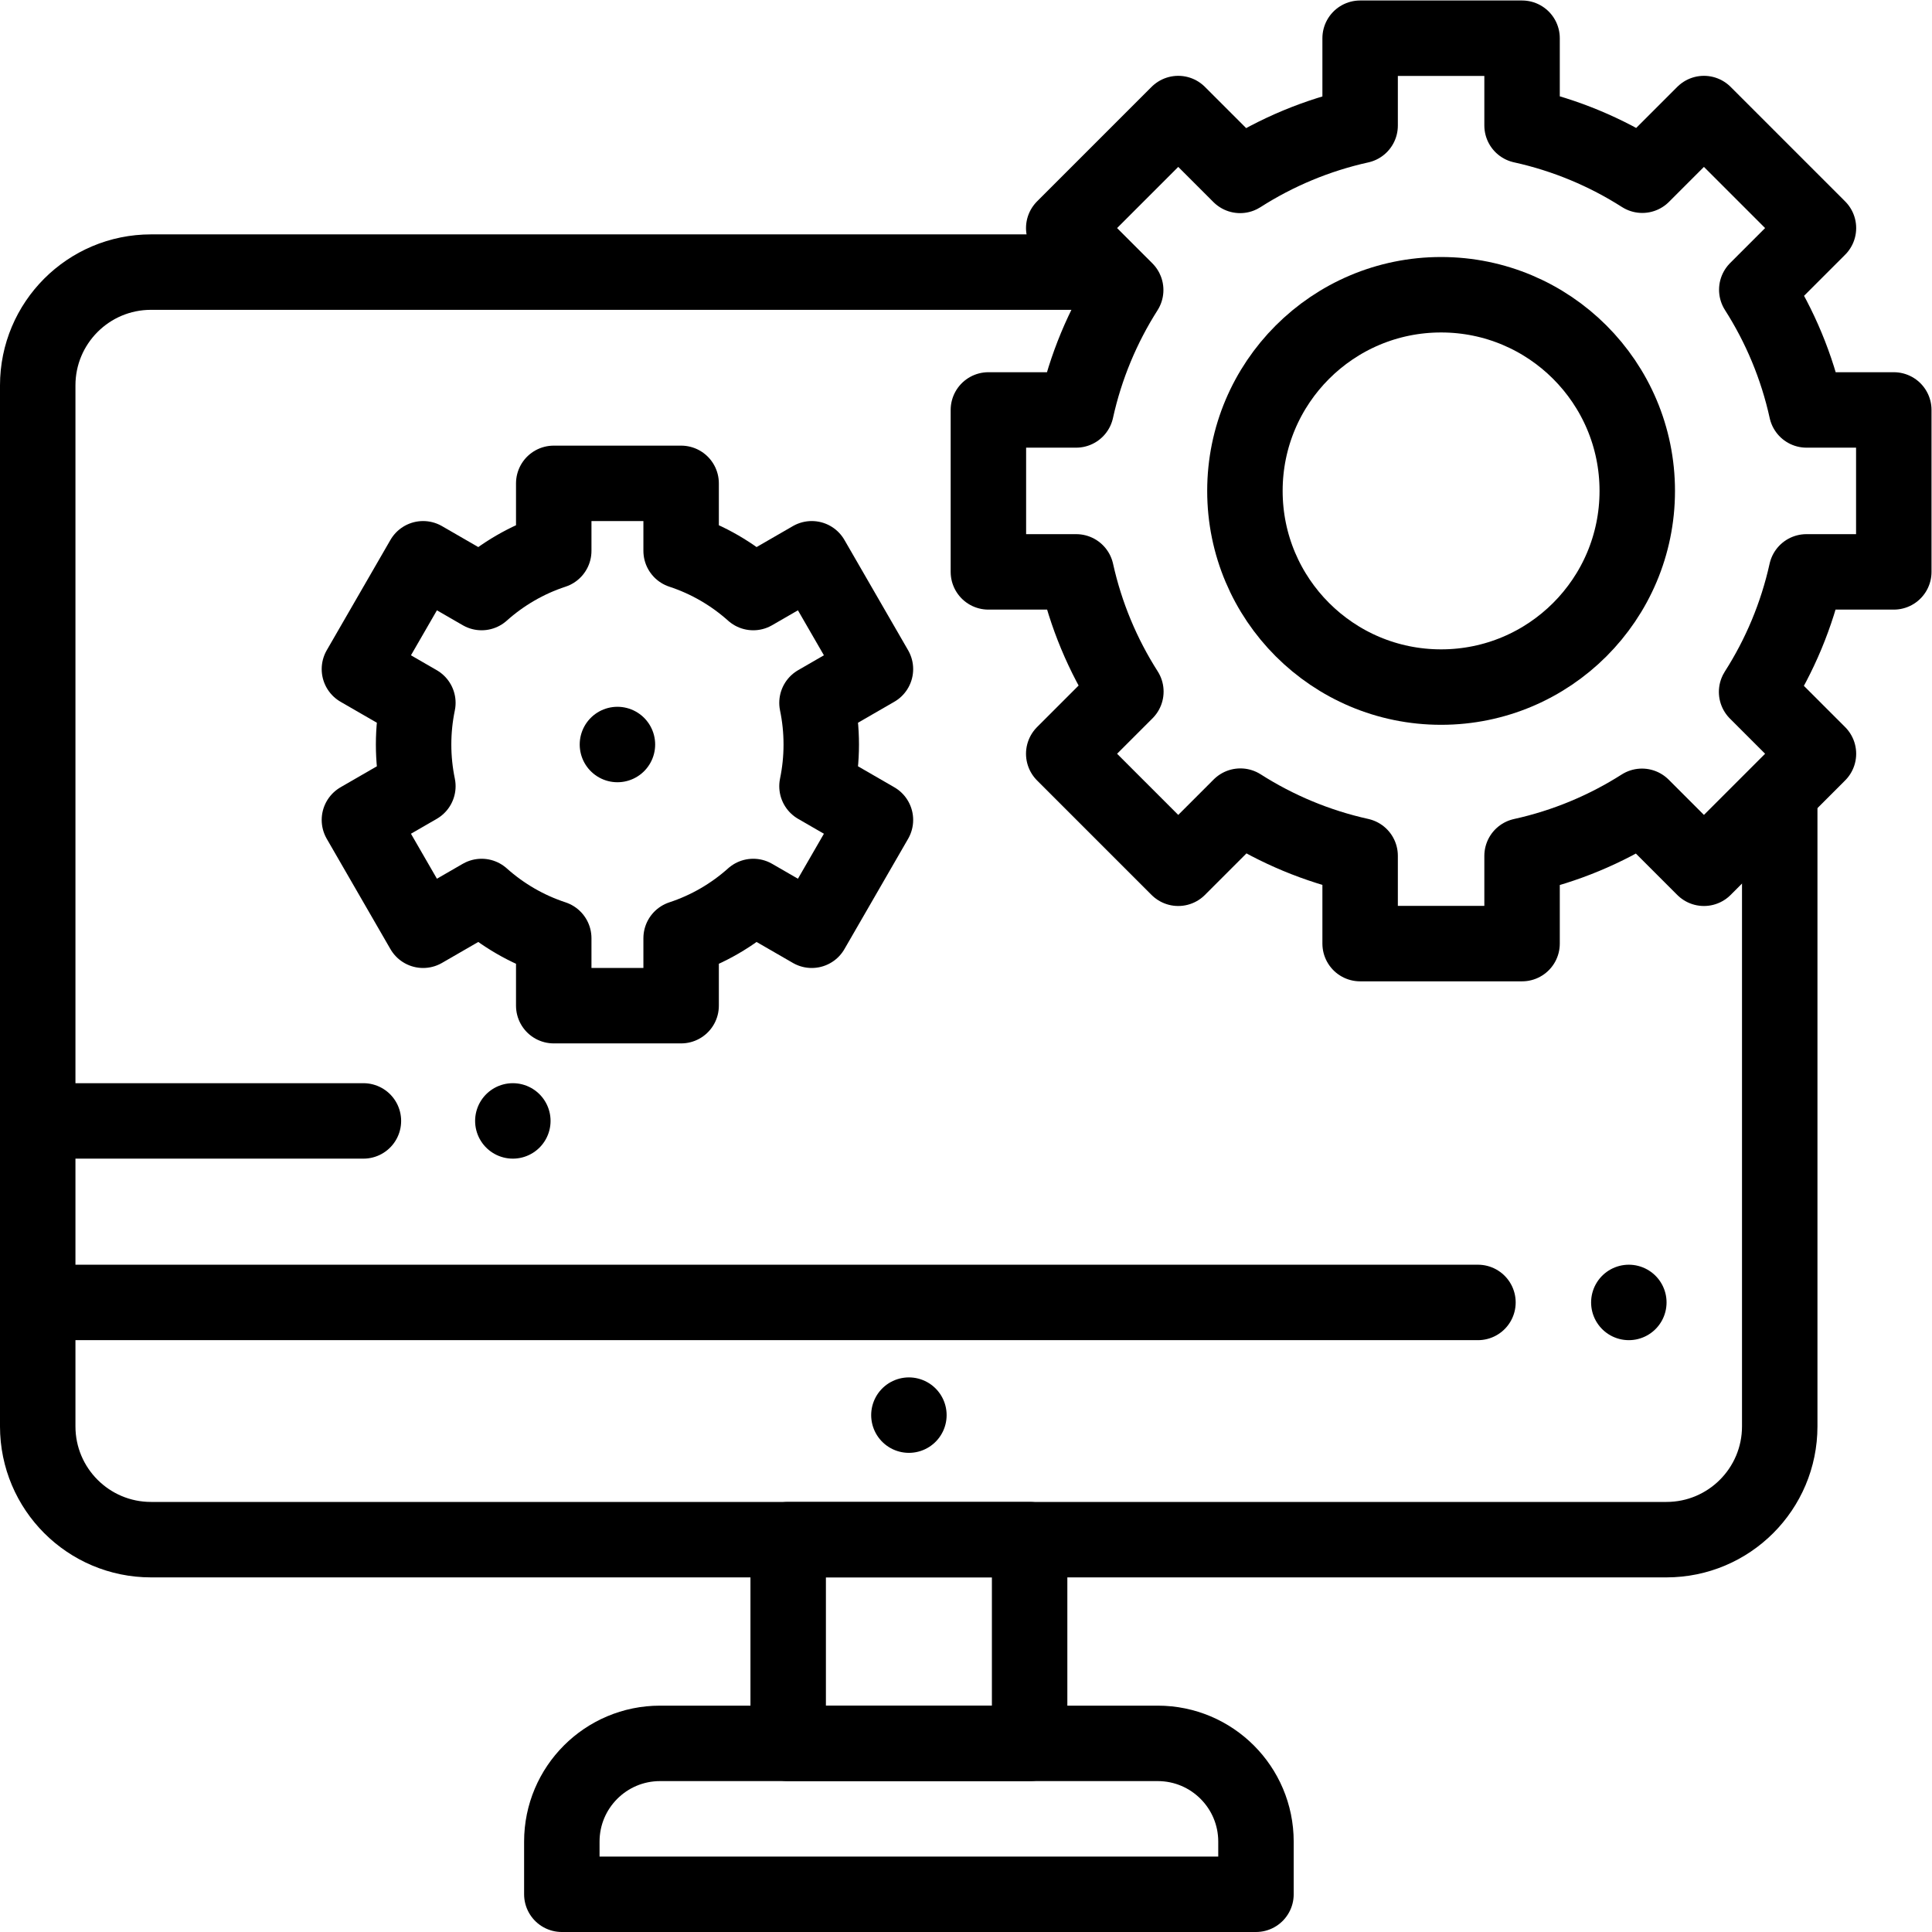
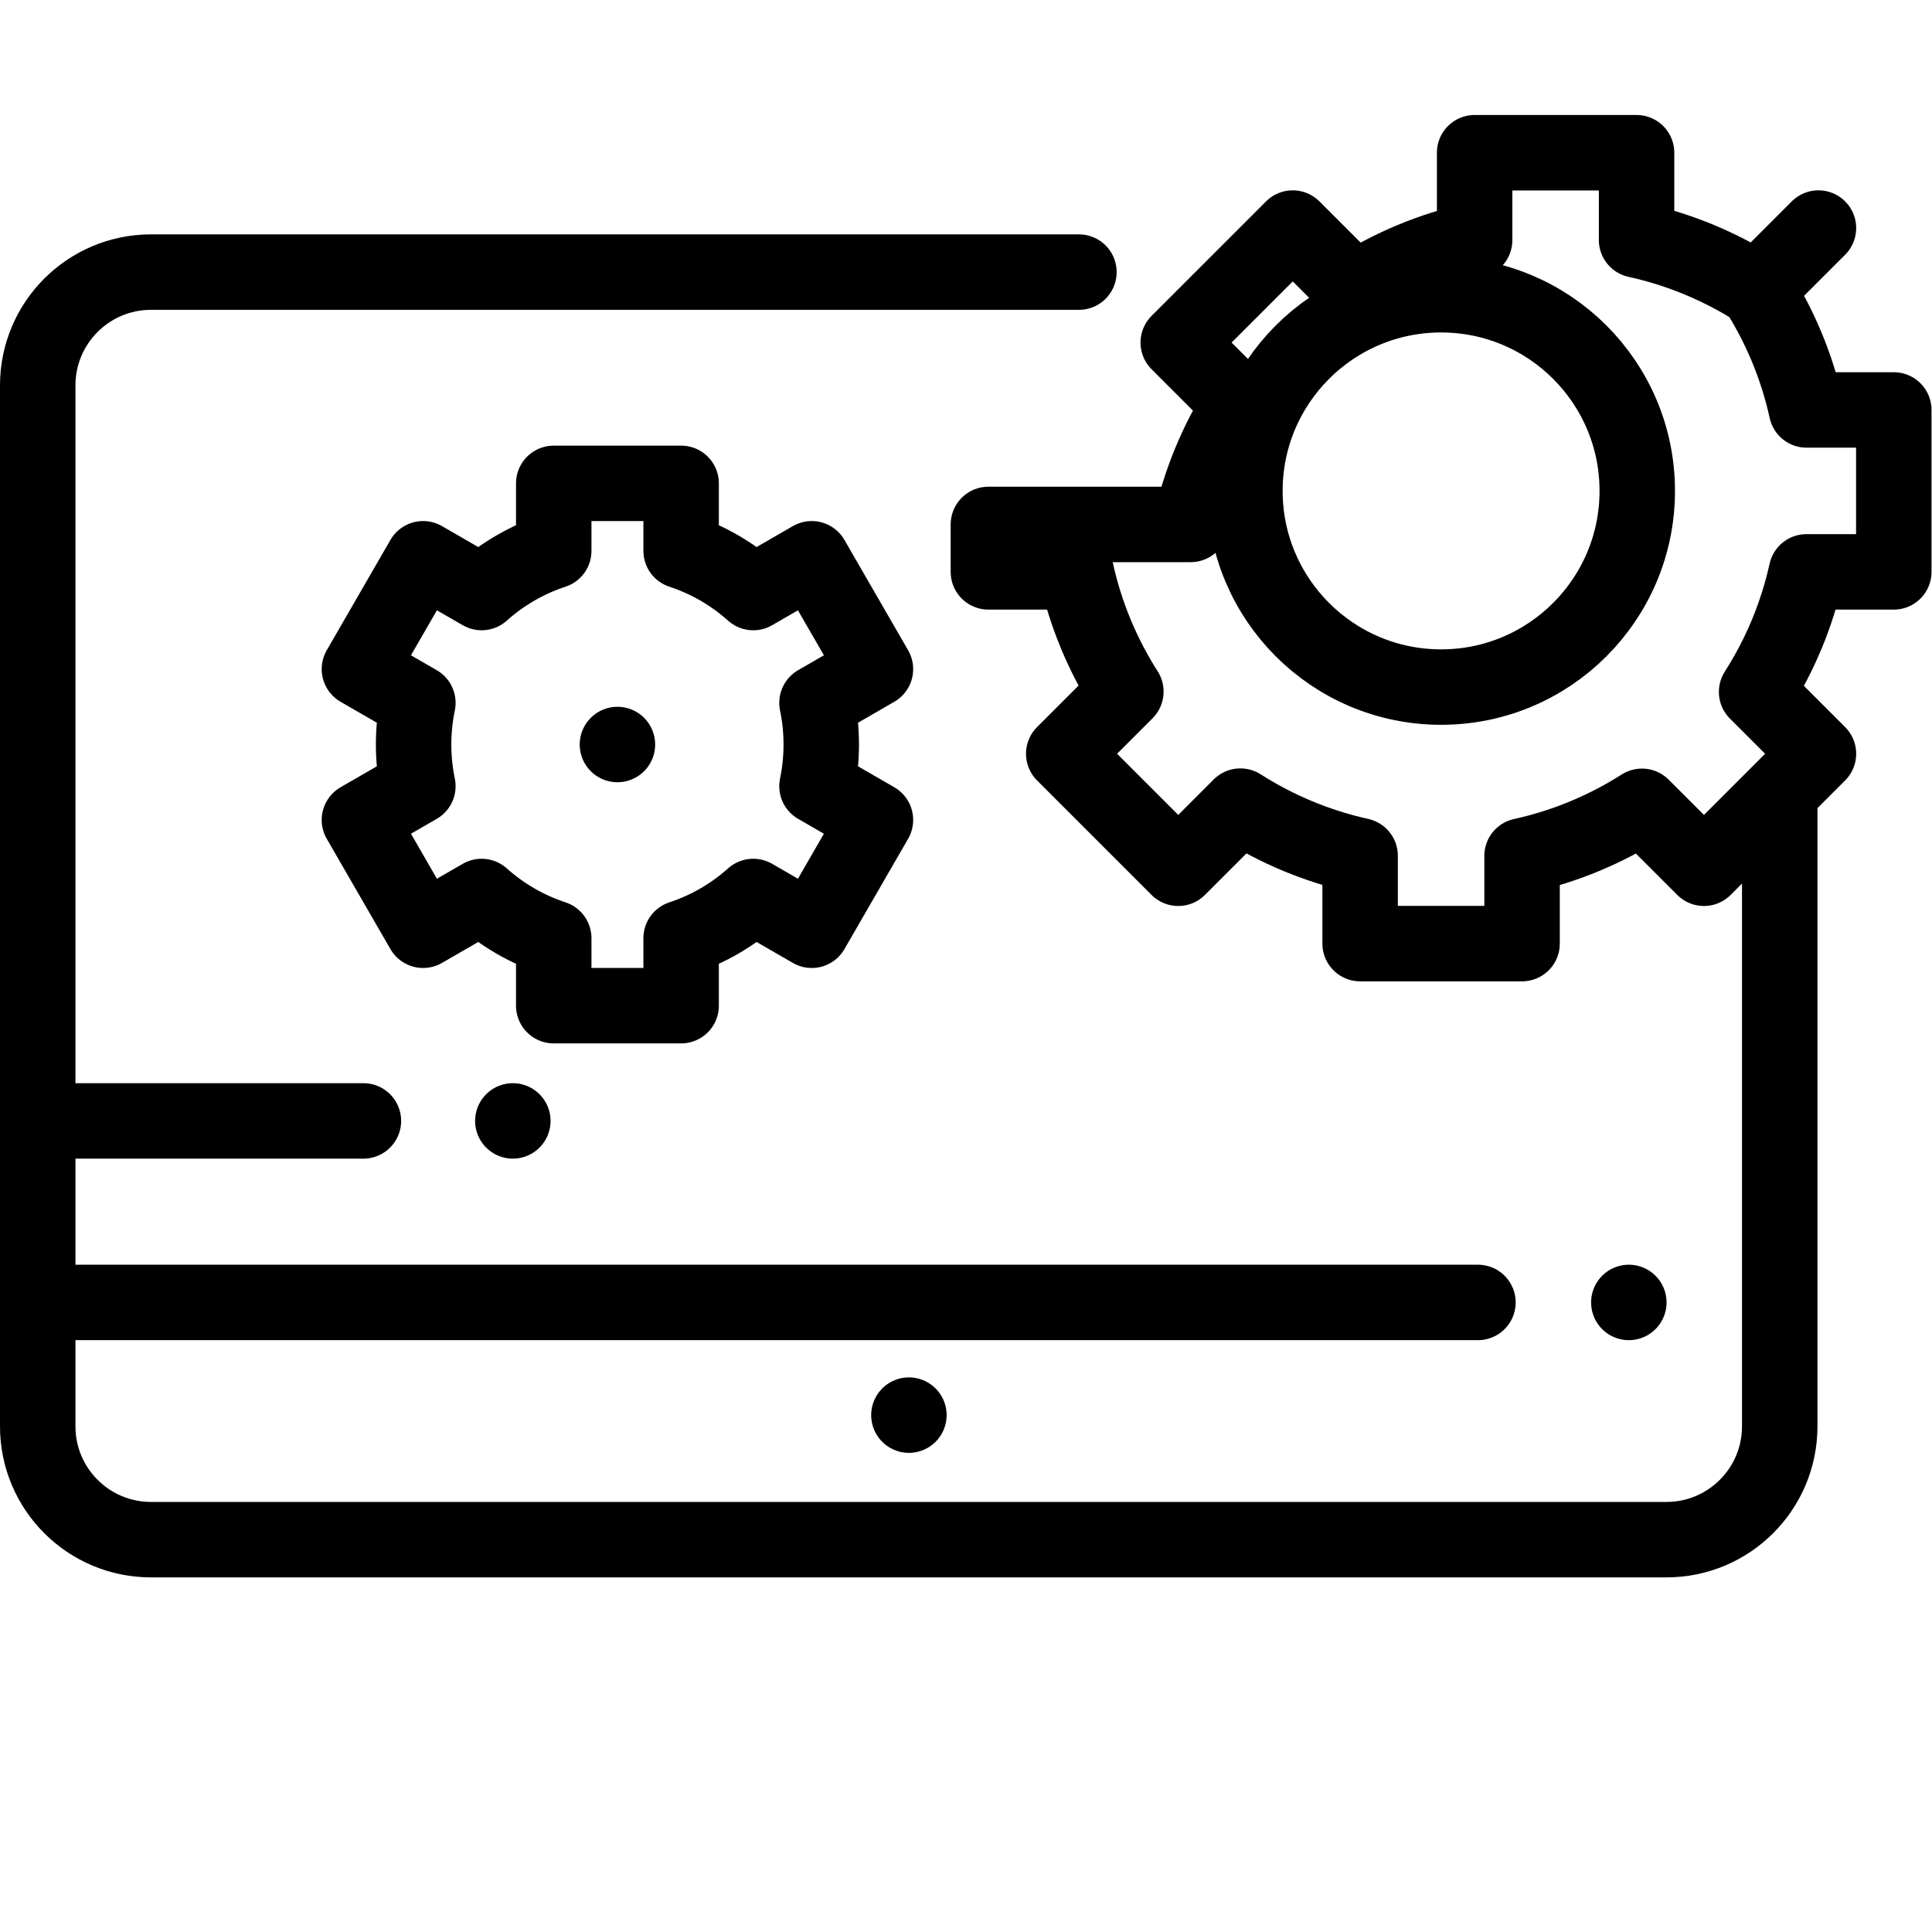
<svg xmlns="http://www.w3.org/2000/svg" version="1.1" id="svg3123" xml:space="preserve" width="682.667" height="682.667" viewBox="0 0 682.667 682.667">
  <defs id="defs3127">
    <clipPath clipPathUnits="userSpaceOnUse" id="clipPath3137">
      <path d="M 0,512 H 512 V 0 H 0 Z" id="path3135" />
    </clipPath>
  </defs>
  <g id="g3129" transform="matrix(1.333,0,0,-1.333,0,682.667)">
    <g id="g3131">
      <g id="g3133" clip-path="url(#clipPath3137)">
        <g id="g3139" transform="translate(148.928,10)">
-           <path d="M 0,0 H 184 V 13.964 C 184,28.343 172.343,40 157.964,40 H 26.036 C 11.657,40 0,28.343 0,13.964 Z" style="fill:none;stroke:#000000;stroke-width:20;stroke-linecap:round;stroke-linejoin:round;stroke-miterlimit:10;stroke-dasharray:none;stroke-opacity:1" id="path3141" />
-         </g>
-         <path d="m 208.928,50 h 64 v 54 h -64 z" style="fill:none;stroke:#000000;stroke-width:20;stroke-linecap:round;stroke-linejoin:round;stroke-miterlimit:10;stroke-dasharray:none;stroke-opacity:1" id="path3143" />
+           </g>
        <g id="g3145" transform="translate(240.928,137.012)">
          <path d="M 0,0 V 0" style="fill:none;stroke:#000000;stroke-width:20;stroke-linecap:round;stroke-linejoin:round;stroke-miterlimit:10;stroke-dasharray:none;stroke-opacity:1" id="path3147" />
        </g>
        <g id="g3149" transform="translate(471.765,299)">
          <path d="M 0,0 V -164.966 C 0,-181.554 -13.446,-195 -30.034,-195 h -401.698 c -16.587,0 -30.033,13.446 -30.033,30.034 v 275.932 c 0,16.588 13.446,30.034 30.033,30.034 h 245.967" style="fill:none;stroke:#000000;stroke-width:20;stroke-linecap:round;stroke-linejoin:round;stroke-miterlimit:10;stroke-dasharray:none;stroke-opacity:1" id="path3151" />
        </g>
        <g id="g3153" transform="translate(391.771,166.883)">
          <path d="M 0,0 H -381.771" style="fill:none;stroke:#000000;stroke-width:20;stroke-linecap:round;stroke-linejoin:round;stroke-miterlimit:10;stroke-dasharray:none;stroke-opacity:1" id="path3155" />
        </g>
        <g id="g3157" transform="translate(431.765,166.883)">
          <path d="M 0,0 V 0" style="fill:none;stroke:#000000;stroke-width:20;stroke-linecap:round;stroke-linejoin:round;stroke-miterlimit:10;stroke-dasharray:none;stroke-opacity:1" id="path3159" />
        </g>
        <g id="g3161" transform="translate(14.999,215)">
          <path d="M 0,0 H 81.334" style="fill:none;stroke:#000000;stroke-width:20;stroke-linecap:round;stroke-linejoin:round;stroke-miterlimit:10;stroke-dasharray:none;stroke-opacity:1" id="path3163" />
        </g>
        <g id="g3165" transform="translate(135.941,215)">
          <path d="M 0,0 V 0" style="fill:none;stroke:#000000;stroke-width:20;stroke-linecap:round;stroke-linejoin:round;stroke-miterlimit:10;stroke-dasharray:none;stroke-opacity:1" id="path3167" />
        </g>
        <g id="g3169" transform="translate(502,360.537)">
-           <path d="m 0,0 v 42.926 h -0.001 -23.13 c -2.529,11.495 -7.049,22.244 -13.188,31.861 0,10e-4 0,0.003 0.001,0.004 l 16.347,16.347 v 10e-4 l -30.353,30.353 c 0,0 0,0 0,0 l -16.348,-16.347 c -0.001,-10e-4 -0.003,-0.002 -0.004,-10e-4 -9.617,6.139 -20.366,10.658 -31.861,13.188 v 23.13 c 0,0.001 0,0.001 0,0.001 h -42.926 c 0,0 0,0 0,-0.001 v -23.157 c -11.479,-2.541 -22.211,-7.067 -31.813,-13.208 -0.002,-10e-4 -0.003,-10e-4 -0.004,0 l -16.396,16.395 c 0,0 0,0 0,0 l -30.353,-30.353 v -10e-4 l 16.424,-16.423 c 10e-4,-0.002 10e-4,-0.003 0,-0.004 -6.114,-9.598 -10.617,-20.32 -13.141,-31.785 H -239.999 -240 V 0 l 0.001,-0.001 h 23.28 c 2.535,-11.448 7.045,-22.154 13.162,-31.736 0,-0.002 0,-0.003 -0.001,-0.004 l -16.471,-16.472 v 0 l 30.353,-30.353 c 0,-10e-4 0,-10e-4 0,0 l 16.472,16.471 c 0.001,10e-4 0.003,10e-4 0.003,10e-4 9.583,-6.117 20.289,-10.627 31.738,-13.162 v -23.281 c 0,0 0,0 0,0 h 42.926 c 0,0 0,0 0,0 v 23.254 c 11.465,2.524 22.187,7.027 31.785,13.141 10e-4,0.001 0.003,0 0.004,-10e-4 l 16.424,-16.423 c 0,-10e-4 0,-10e-4 0,0 l 30.353,30.353 v 0 l -16.395,16.396 c -10e-4,0.001 -10e-4,0.002 0,0.003 6.141,9.602 10.667,20.335 13.208,31.813 h 23.157 z" style="fill:none;stroke:#000000;stroke-width:20;stroke-linecap:round;stroke-linejoin:round;stroke-miterlimit:10;stroke-dasharray:none;stroke-opacity:1" id="path3171" />
+           <path d="m 0,0 v 42.926 h -0.001 -23.13 c -2.529,11.495 -7.049,22.244 -13.188,31.861 0,10e-4 0,0.003 0.001,0.004 l 16.347,16.347 v 10e-4 c 0,0 0,0 0,0 l -16.348,-16.347 c -0.001,-10e-4 -0.003,-0.002 -0.004,-10e-4 -9.617,6.139 -20.366,10.658 -31.861,13.188 v 23.13 c 0,0.001 0,0.001 0,0.001 h -42.926 c 0,0 0,0 0,-0.001 v -23.157 c -11.479,-2.541 -22.211,-7.067 -31.813,-13.208 -0.002,-10e-4 -0.003,-10e-4 -0.004,0 l -16.396,16.395 c 0,0 0,0 0,0 l -30.353,-30.353 v -10e-4 l 16.424,-16.423 c 10e-4,-0.002 10e-4,-0.003 0,-0.004 -6.114,-9.598 -10.617,-20.32 -13.141,-31.785 H -239.999 -240 V 0 l 0.001,-0.001 h 23.28 c 2.535,-11.448 7.045,-22.154 13.162,-31.736 0,-0.002 0,-0.003 -0.001,-0.004 l -16.471,-16.472 v 0 l 30.353,-30.353 c 0,-10e-4 0,-10e-4 0,0 l 16.472,16.471 c 0.001,10e-4 0.003,10e-4 0.003,10e-4 9.583,-6.117 20.289,-10.627 31.738,-13.162 v -23.281 c 0,0 0,0 0,0 h 42.926 c 0,0 0,0 0,0 v 23.254 c 11.465,2.524 22.187,7.027 31.785,13.141 10e-4,0.001 0.003,0 0.004,-10e-4 l 16.424,-16.423 c 0,-10e-4 0,-10e-4 0,0 l 30.353,30.353 v 0 l -16.395,16.396 c -10e-4,0.001 -10e-4,0.002 0,0.003 6.141,9.602 10.667,20.335 13.208,31.813 h 23.157 z" style="fill:none;stroke:#000000;stroke-width:20;stroke-linecap:round;stroke-linejoin:round;stroke-miterlimit:10;stroke-dasharray:none;stroke-opacity:1" id="path3171" />
        </g>
        <g id="g3173" transform="translate(434,382)">
          <path d="m 0,0 c 0,28.719 -23.281,52 -52,52 -28.719,0 -52,-23.281 -52,-52 0,-28.719 23.281,-52 52,-52 28.719,0 52,23.281 52,52 z" style="fill:none;stroke:#000000;stroke-width:20;stroke-linecap:round;stroke-linejoin:round;stroke-miterlimit:10;stroke-dasharray:none;stroke-opacity:1" id="path3175" />
        </g>
        <g id="g3177" transform="translate(163.667,314.775)">
          <path d="M 0,0 V 0" style="fill:none;stroke:#000000;stroke-width:20;stroke-linecap:round;stroke-linejoin:round;stroke-miterlimit:10;stroke-dasharray:none;stroke-opacity:1" id="path3179" />
        </g>
        <g id="g3181" transform="translate(217.696,314.775)">
          <path d="M 0,0 C 0,3.785 -0.391,7.479 -1.132,11.044 L 14.363,19.99 -2.521,49.235 -18.027,40.282 c -5.482,4.903 -11.97,8.703 -19.118,11.053 v 17.89 h -33.768 v -17.89 c -7.148,-2.35 -13.637,-6.15 -19.119,-11.053 l -15.506,8.953 -16.884,-29.245 15.495,-8.946 c -0.741,-3.565 -1.132,-7.259 -1.132,-11.044 0,-3.785 0.391,-7.479 1.132,-11.044 l -15.495,-8.946 16.884,-29.245 15.506,8.953 c 5.482,-4.903 11.971,-8.703 19.119,-11.053 v -17.89 h 33.768 v 17.89 c 7.148,2.35 13.636,6.15 19.118,11.053 l 15.506,-8.953 16.884,29.245 -15.495,8.946 C -0.391,-7.479 0,-3.785 0,0 Z" style="fill:none;stroke:#000000;stroke-width:20;stroke-linecap:round;stroke-linejoin:round;stroke-miterlimit:10;stroke-dasharray:none;stroke-opacity:1" id="path3183" />
        </g>
      </g>
    </g>
  </g>
</svg>